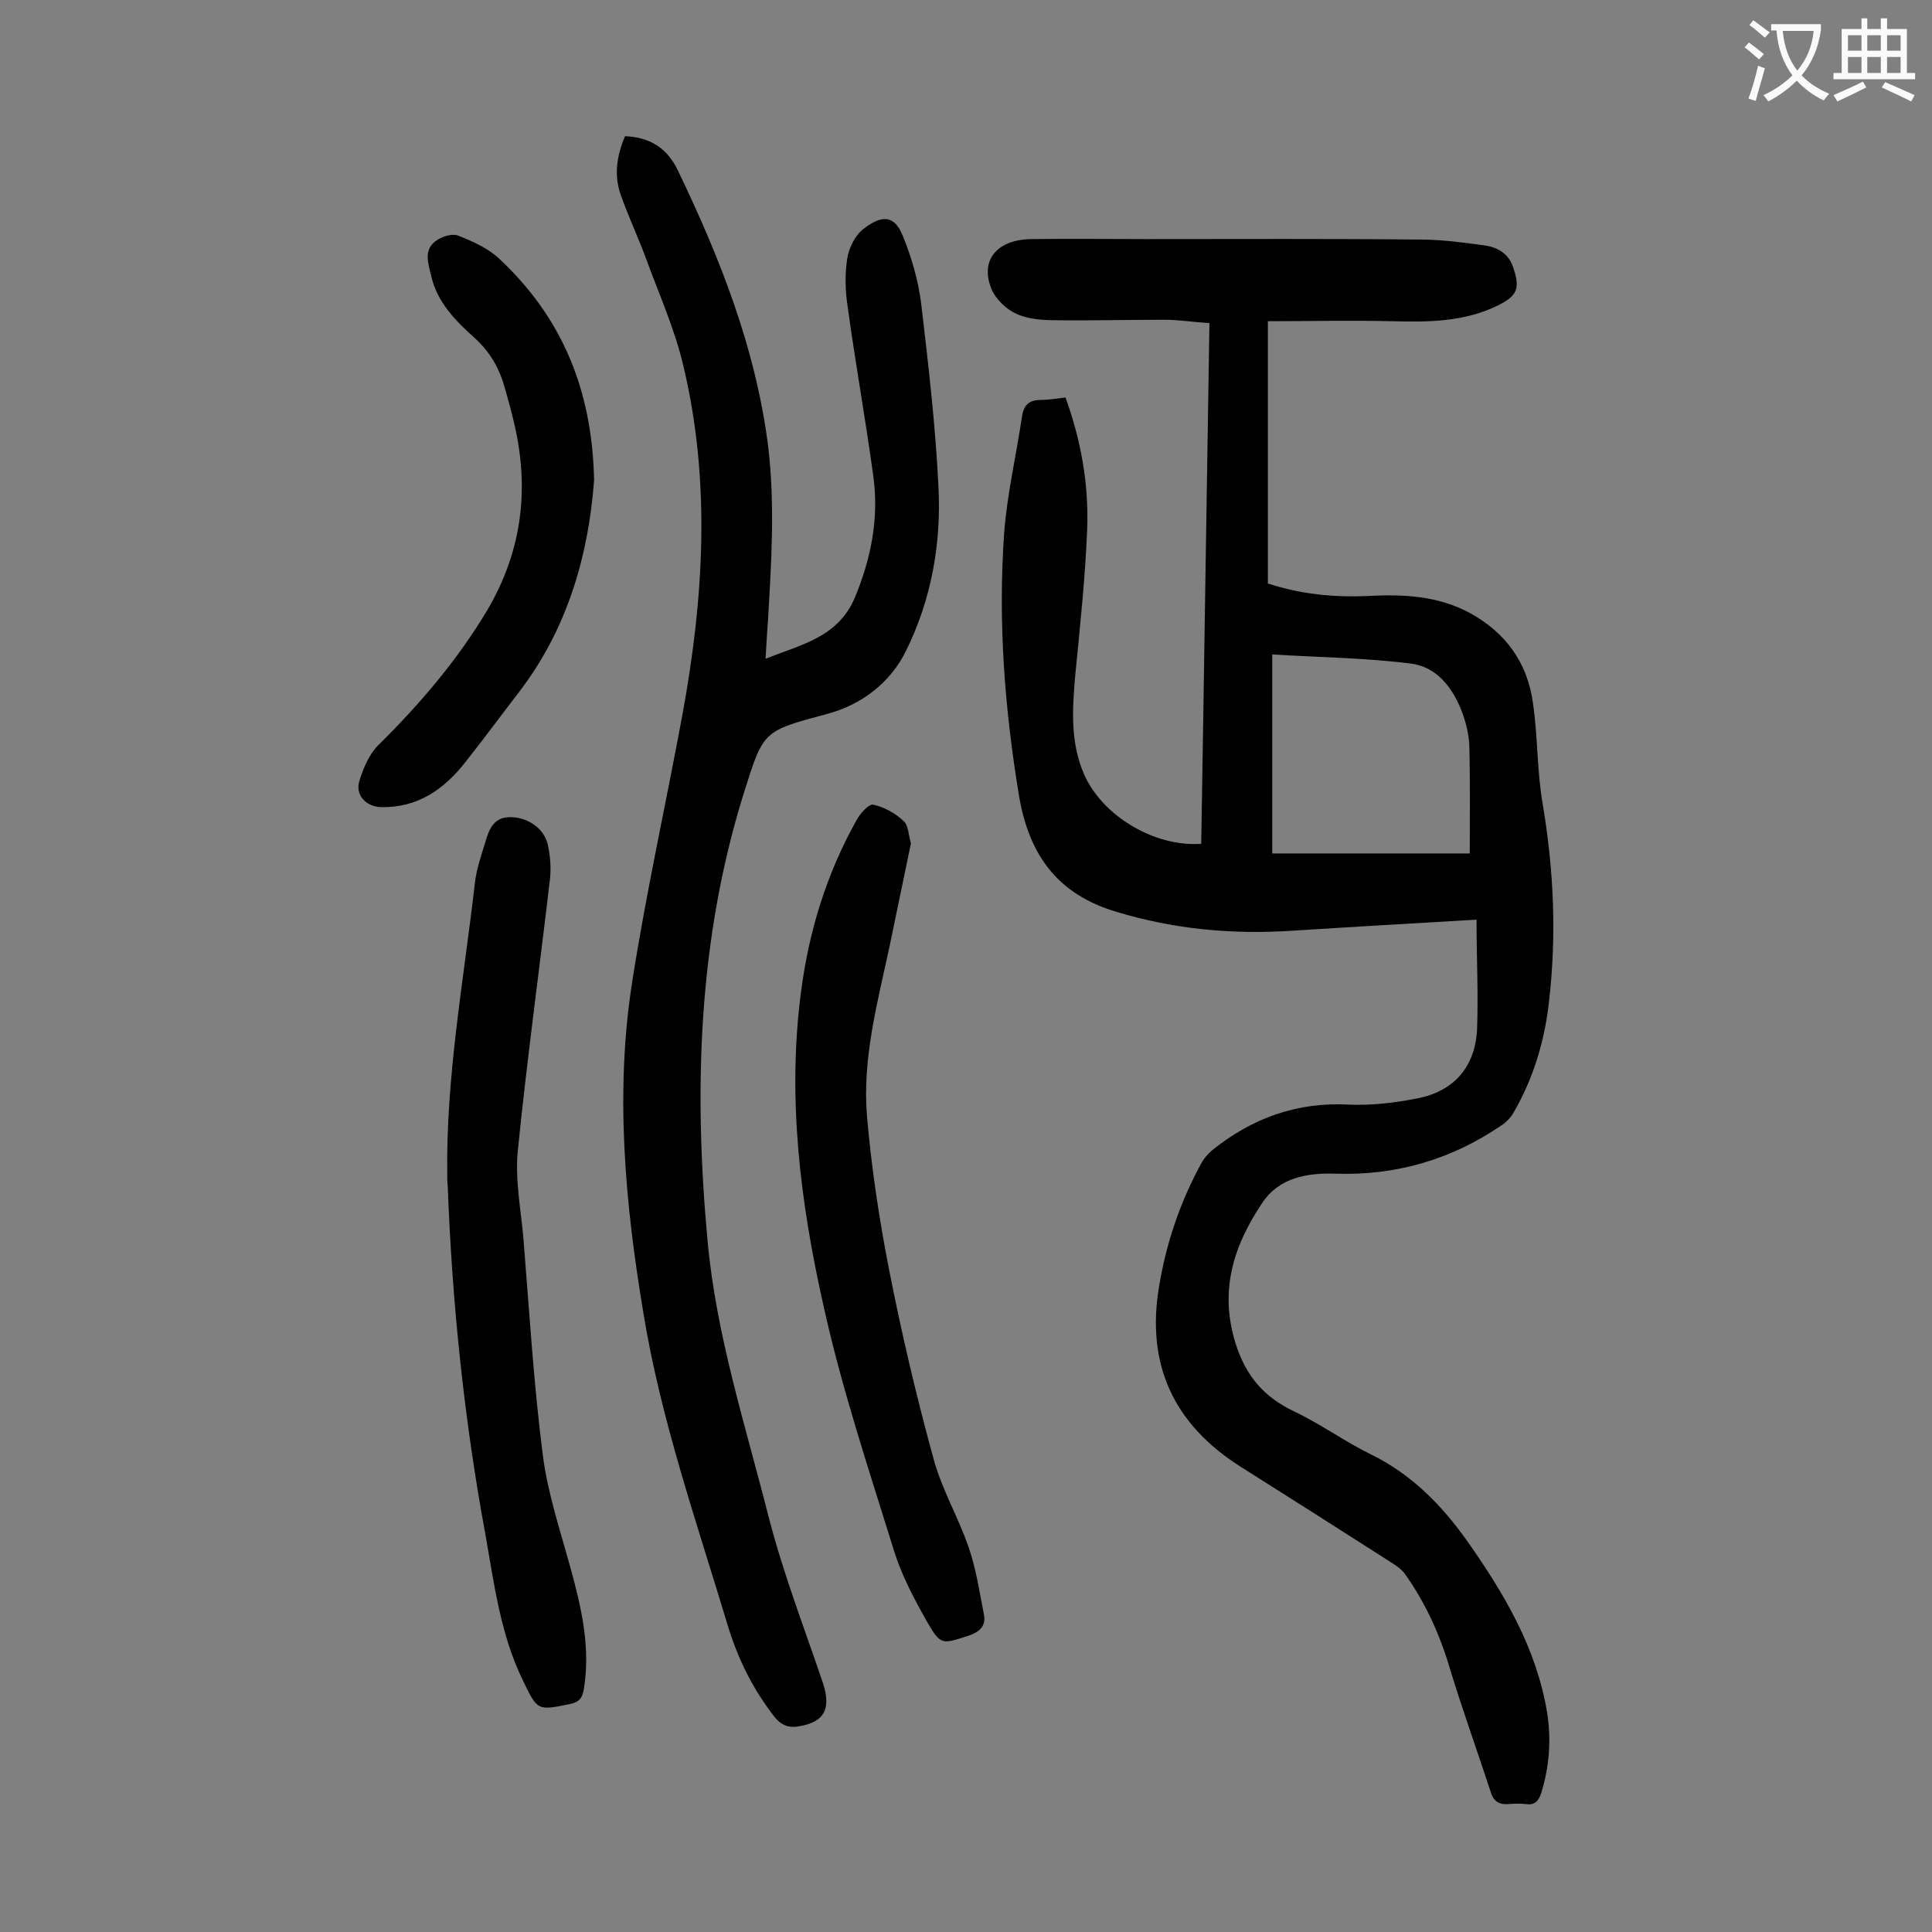
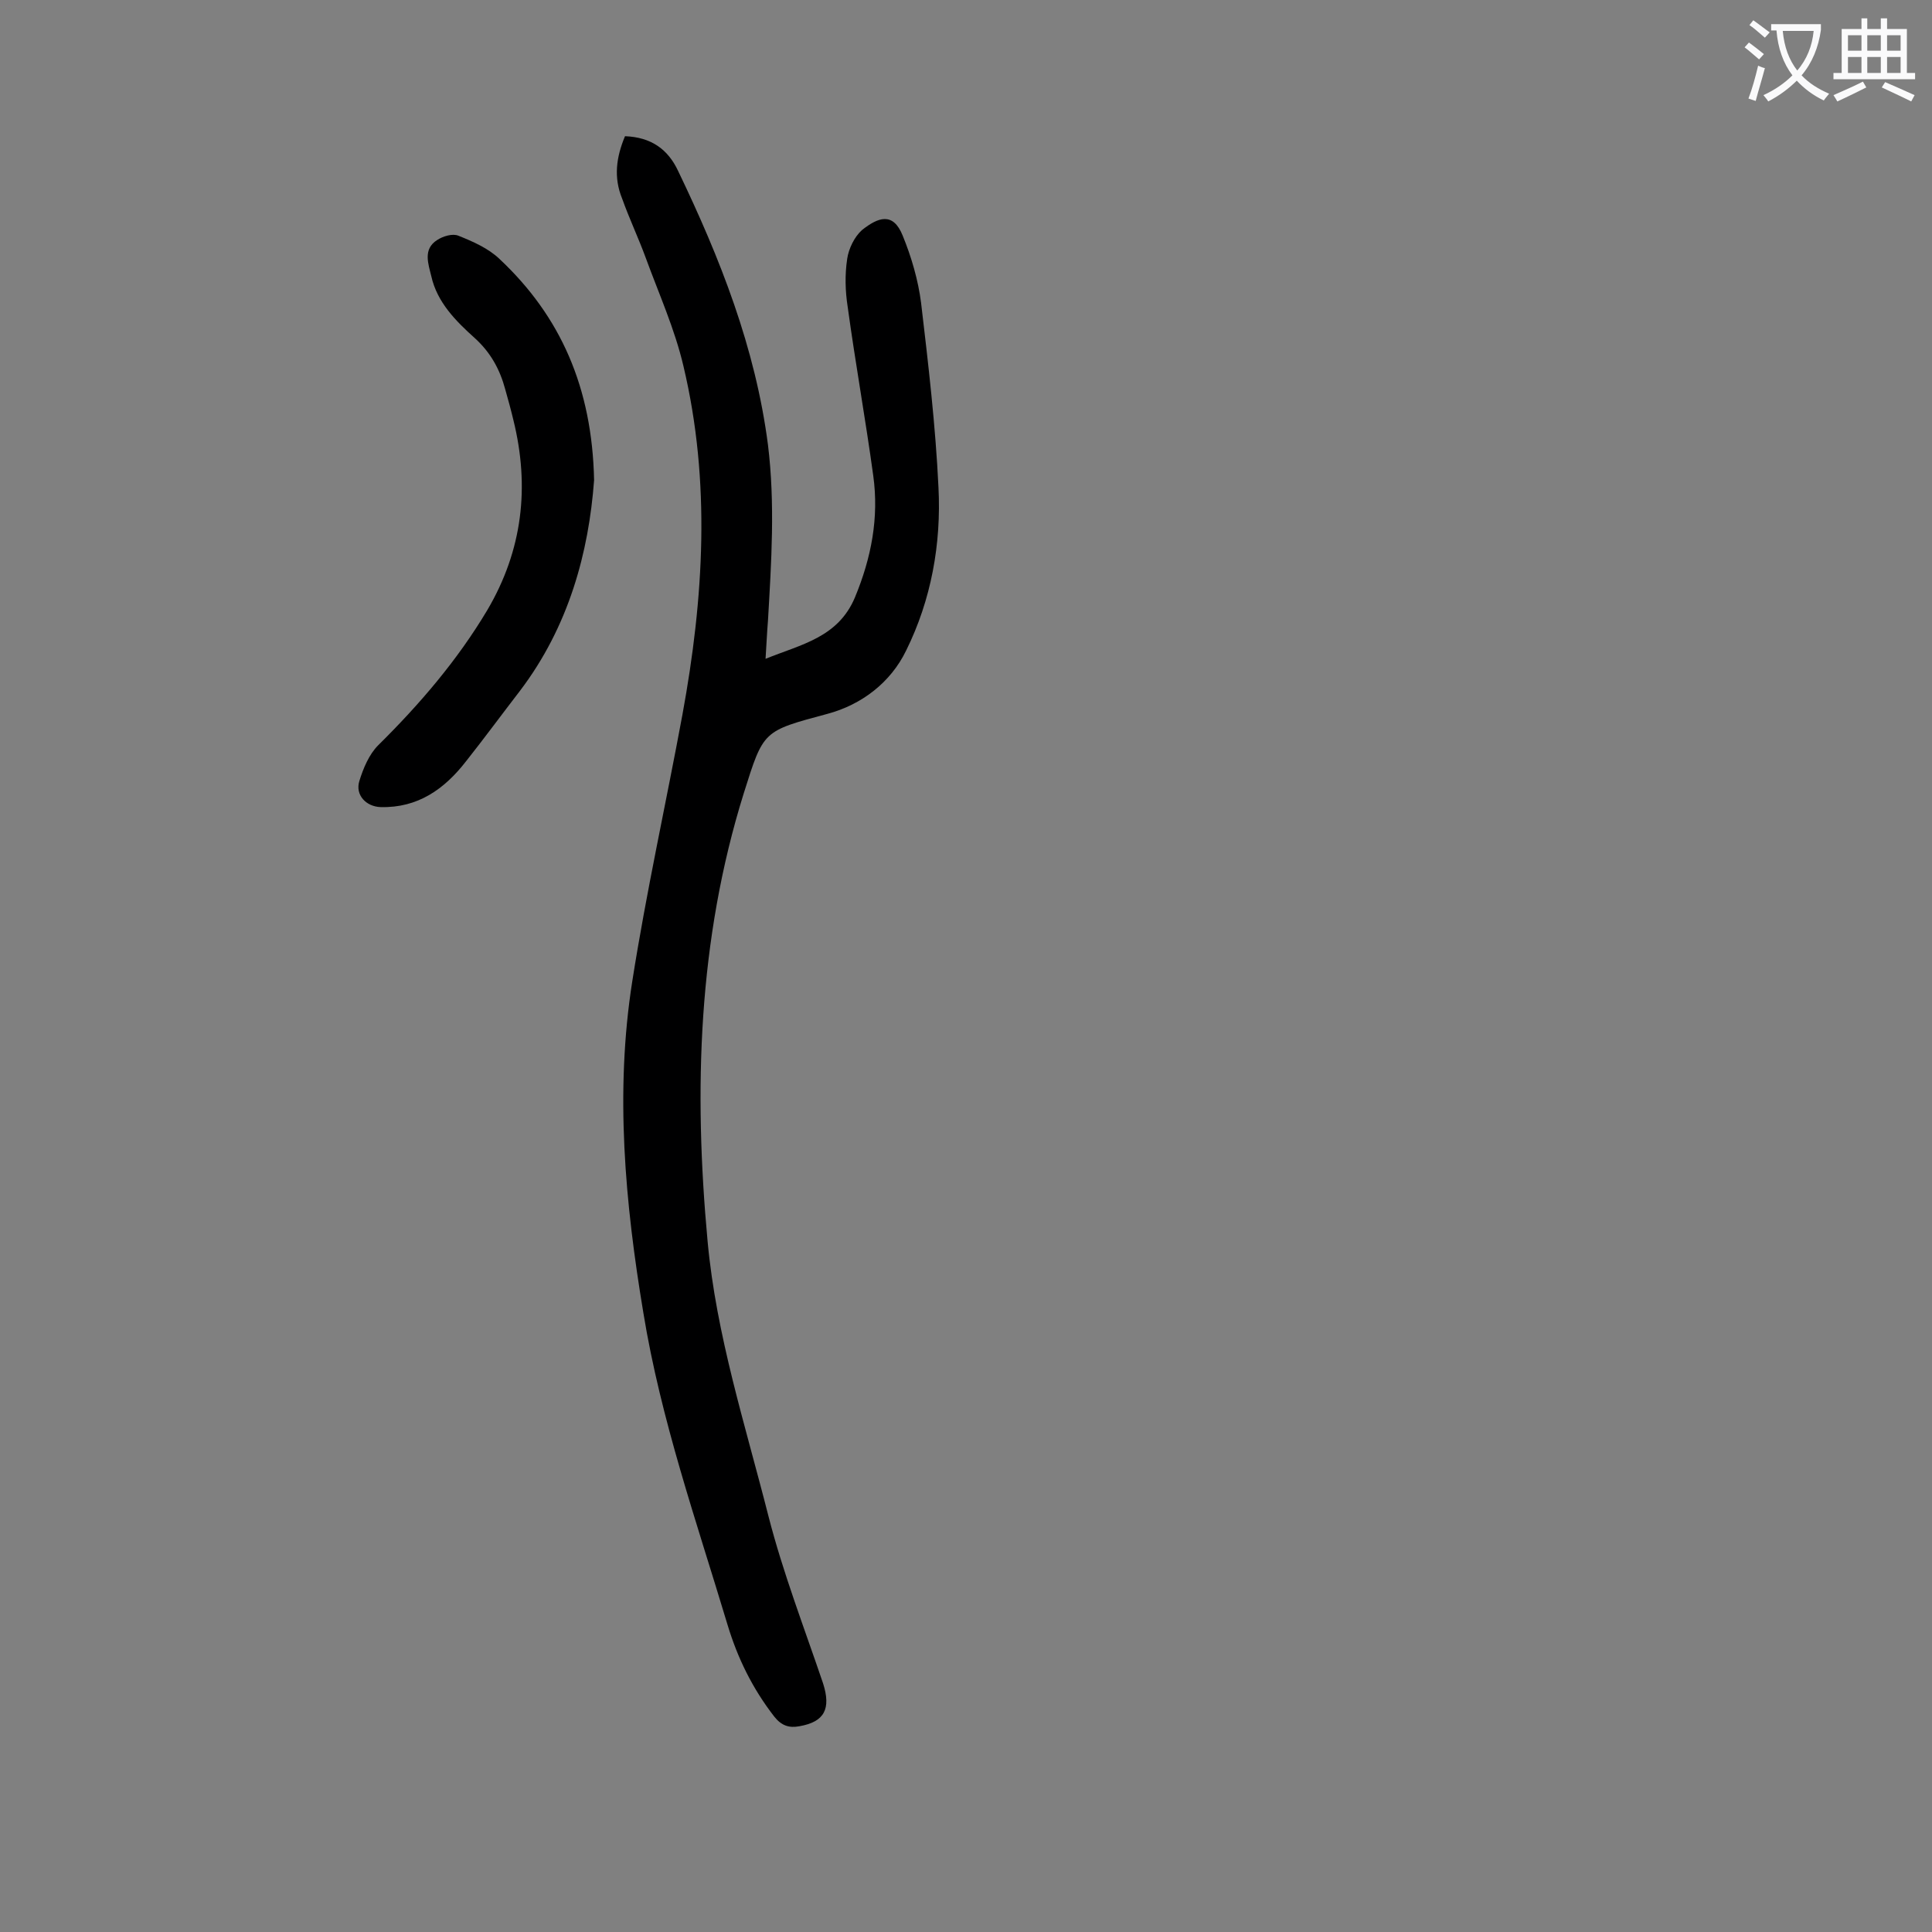
<svg xmlns="http://www.w3.org/2000/svg" enable-background="new 0 0 400 400" viewBox="0 0 400 400">
  <rect x="0" y="0" width="400" height="400" fill="#808080" stroke="none" />
  <g fill="#000001">
-     <path d="m305.7 190.4c-13.3.8-25.8 1.5-38.2 2.3s-24.4-.3-36.3-3.9c-12.2-3.6-18.1-11.7-20.2-23.9-3-18.1-4.4-36.2-3.1-54.5.6-8.1 2.5-16.1 3.7-24.2.4-2.5 1.6-3.4 3.9-3.4 1.6 0 3.3-.3 5.1-.5 3.2 8.8 4.8 17.8 4.5 27-.4 10.2-1.5 20.5-2.5 30.7-.6 6.9-1 13.7 1.8 20.2 3.7 8.6 14.5 15.2 24.3 14.5.6-35.8 1.1-71.5 1.7-107.8-3.3-.2-6.3-.7-9.3-.7-7.5 0-15 .2-22.5.1-2.7 0-5.7-.2-8.1-1.3-2.1-.9-4.3-3-5.2-5.1-2.5-6 1.1-10.3 8.2-10.4 8-.1 15.9 0 23.9 0 18.9 0 37.8-.1 56.7.1 4.4 0 8.8.6 13.2 1.2 2.9.4 5.2 1.8 6.1 4.9 1.3 4 .7 5.5-3 7.4-7.1 3.6-14.7 3.6-22.3 3.4-8.5-.2-16.9 0-25.6 0v54.3c6.7 2.2 13.5 2.9 20.5 2.6 7.4-.4 14.6-.1 21.3 3.5 7.5 4.1 12 10.4 13.1 18.8 1 6.9.8 13.9 2 20.8 2.3 13.6 2.9 27.2 1.3 40.9-.9 8.1-3.2 15.8-7.3 22.9-.6 1.1-1.6 2.1-2.7 2.8-10.3 7-21.7 10.3-34.1 9.9-6-.2-11.8.8-15.3 6.1-5.9 8.8-8.9 18.1-5.5 29 2.1 6.7 5.8 11.1 12.1 14.1 5.5 2.6 10.4 6.2 15.9 8.9 8.4 4.1 14.7 10.5 20 18 7.6 10.8 14.3 22.1 16.5 35.4.9 5.6.5 11.2-1.2 16.7-.6 1.8-1.4 2.6-3.3 2.3-1.1-.1-2.2-.1-3.3 0-1.9.2-3.2-.4-3.8-2.3-2.8-8.6-5.9-17.1-8.5-25.7-2.1-7.1-5.1-13.7-9.3-19.6-.7-1-1.9-1.8-3-2.5-10.3-6.6-20.7-13.2-31-19.7-13.9-8.8-19.7-21.2-16.9-37.5 1.5-9 4.4-17.5 8.8-25.5.5-.9 1.3-1.8 2.1-2.5 8.3-6.7 17.6-10.1 28.5-9.5 4.7.2 9.5-.4 14.1-1.3 7.5-1.5 11.8-6.4 12.3-14 .3-7.6-.1-15.1-.1-23zm-42.3-54.9v41.2h40.9c0-7.7.1-15.1-.1-22.4-.1-2.5-.8-5.1-1.7-7.4-1.9-4.7-5.1-8.8-10.3-9.5-9.4-1.2-18.9-1.3-28.8-1.9z" />
    <path d="m129.4 28.2c5.4.2 8.9 2.7 11 7.2 8.7 18.1 16 36.6 18.6 56.7 1.5 12.2.7 24.3 0 36.4-.2 2.4-.3 4.8-.5 7.9 7.4-3 15-4.4 18.5-12.7 3.4-8.2 5-16.5 3.8-25.2-1.6-11.7-3.7-23.3-5.3-35-.5-3.2-.6-6.6-.1-9.9.3-2.1 1.5-4.6 3.1-6 3.3-2.6 6.4-3.8 8.4 1.2 1.8 4.4 3.2 9.2 3.8 13.9 1.5 12.7 3 25.5 3.6 38.2.6 11.7-1.5 23.3-6.7 33.8-3.2 6.6-9.2 11.2-16.3 13.1-13.4 3.6-13.2 3.4-17.3 16.4-9.5 30.4-10.4 61.5-7.5 92.8 1.8 19.5 7.8 38 12.6 56.9 3 11.7 7.4 23.1 11.3 34.6 1.7 5.3.3 8-4.9 8.9-2.1.4-3.7-.1-5.2-2-4.5-5.8-7.6-12.1-9.7-19.1-6.4-21.3-13.8-42.4-17.4-64.5-3.8-22.8-5.9-45.7-2.3-68.6 2.9-18.5 7-36.9 10.4-55.3 4.4-24 5.9-48.1.2-72.1-1.8-7.7-5.1-15-7.8-22.4-1.5-4.1-3.4-8.1-4.9-12.3-1.8-4.4-1.2-8.6.6-12.9z" />
-     <path d="m92.6 243.3c-.3-20.3 3.4-40.3 5.7-60.3.3-2.9 1.3-5.8 2.2-8.7.7-2.5 1.7-5 4.8-5.1 3.7-.2 7.3 2.2 8.1 5.6.5 2.2.7 4.6.5 6.9-2.2 18.9-4.8 37.7-6.7 56.6-.6 6.1.7 12.3 1.2 18.5 1.2 14.9 2.1 29.8 4 44.6 1 7.7 3.5 15.2 5.6 22.8 2.3 8.3 4.3 16.7 2.9 25.4-.3 2-1 2.8-2.9 3.2-6.8 1.4-6.7 1.4-9.8-5-4.6-9.5-5.9-19.9-7.7-30.1-4.4-23.8-6.9-47.9-7.8-72.1-.1-.8-.1-1.5-.1-2.3z" />
-     <path d="m188.6 174.6c-1.5 7.1-2.9 14.1-4.4 21.2-2.5 11.7-5.7 23.3-4.7 35.3.9 10.5 2.5 21.1 4.5 31.4 2.6 13.3 5.7 26.5 9.3 39.6 1.7 6.3 5.2 12.2 7.3 18.4 1.5 4.4 2.2 9.1 3.1 13.7.5 2.5-.9 3.7-3.3 4.5-5.4 1.7-5.6 2-8.5-3-2.6-4.6-5.1-9.3-6.7-14.3-5.3-17.1-11-34.1-14.8-51.5-4.7-21-7.4-42.5-4.6-64.2 1.6-12.7 5.3-24.8 11.6-36 .7-1.3 2.5-3.3 3.4-3.1 2.3.5 4.6 1.8 6.3 3.4 1 .9 1 3 1.5 4.6z" />
    <path d="m123 99.4c-1.1 14.9-5.2 30.3-15.4 43.7-3.7 4.8-7.3 9.7-11.1 14.5-4.5 5.8-10 9.7-17.7 9.5-3-.1-5.3-2.5-4.4-5.4.8-2.6 2-5.5 3.9-7.4 8.6-8.5 16.4-17.6 22.6-28 7.3-12.4 8.8-25.5 5.4-39.3-.5-2.1-1.1-4.3-1.7-6.4-1.1-4.1-3-7.6-6.3-10.6-3.9-3.5-7.8-7.4-9-12.8-.6-2.5-1.8-5.6 1.2-7.5 1.2-.8 3.2-1.4 4.4-.9 3 1.2 6.2 2.6 8.5 4.8 12.7 11.9 19.2 26.7 19.6 45.8z" />
  </g>
  <path d="m362.1 8.8c1.1.8 2.1 1.6 3.1 2.4l-1 1.1c-1.3-1.1-2.3-2-3-2.5zm1.9 4.8c.5.2.9.4 1.4.5-.6 2.3-1.3 4.5-1.9 6.8l-1.5-.5c.8-2.1 1.4-4.3 2-6.8zm-1-9.4c1.3.9 2.4 1.8 3.4 2.5l-1 1.1c-1.4-1.2-2.4-2.1-3.2-2.6zm3.7 2.2v-1.4h10.3v1.2c-.5 3.6-1.8 6.8-4 9.4 1.5 1.6 3.4 2.8 5.7 3.8-.3.4-.7.8-1.1 1.4-2.3-1.1-4.1-2.5-5.6-4.1-1.6 1.6-3.6 3.1-5.9 4.3-.3-.5-.7-.9-1-1.3 2.4-1.1 4.4-2.5 6-4.1-1.9-2.5-3-5.6-3.3-9.3h-1.1zm8.8 0h-6.4c.3 3.3 1.3 6 3 8.2 2-2.3 3.1-5.1 3.4-8.2z" fill="#fafafb" />
  <path d="m385.3 3.8h1.3v2.2h2.8v-2.2h1.3v2.2h4.1v9.1h1.7v1.3h-16.9v-1.3h1.7v-9.1h4.1v-2.2zm.4 13.1.7 1.2c-1.8.9-3.8 1.9-6 2.9-.2-.4-.5-.8-.8-1.3 2.3-1 4.3-1.9 6.1-2.8zm-3.1-6.4h2.8v-3.2h-2.8zm0 4.6h2.8v-3.3h-2.8zm4-4.6h2.8v-3.2h-2.8zm0 4.6h2.8v-3.3h-2.8zm3.7 1.9c2.1.9 4.1 1.8 6.1 2.7l-.7 1.3c-2.2-1.1-4.2-2-6.1-2.9zm3.2-9.7h-2.8v3.2h2.8zm-2.8 7.8h2.8v-3.3h-2.8z" fill="#fafafb" />
</svg>